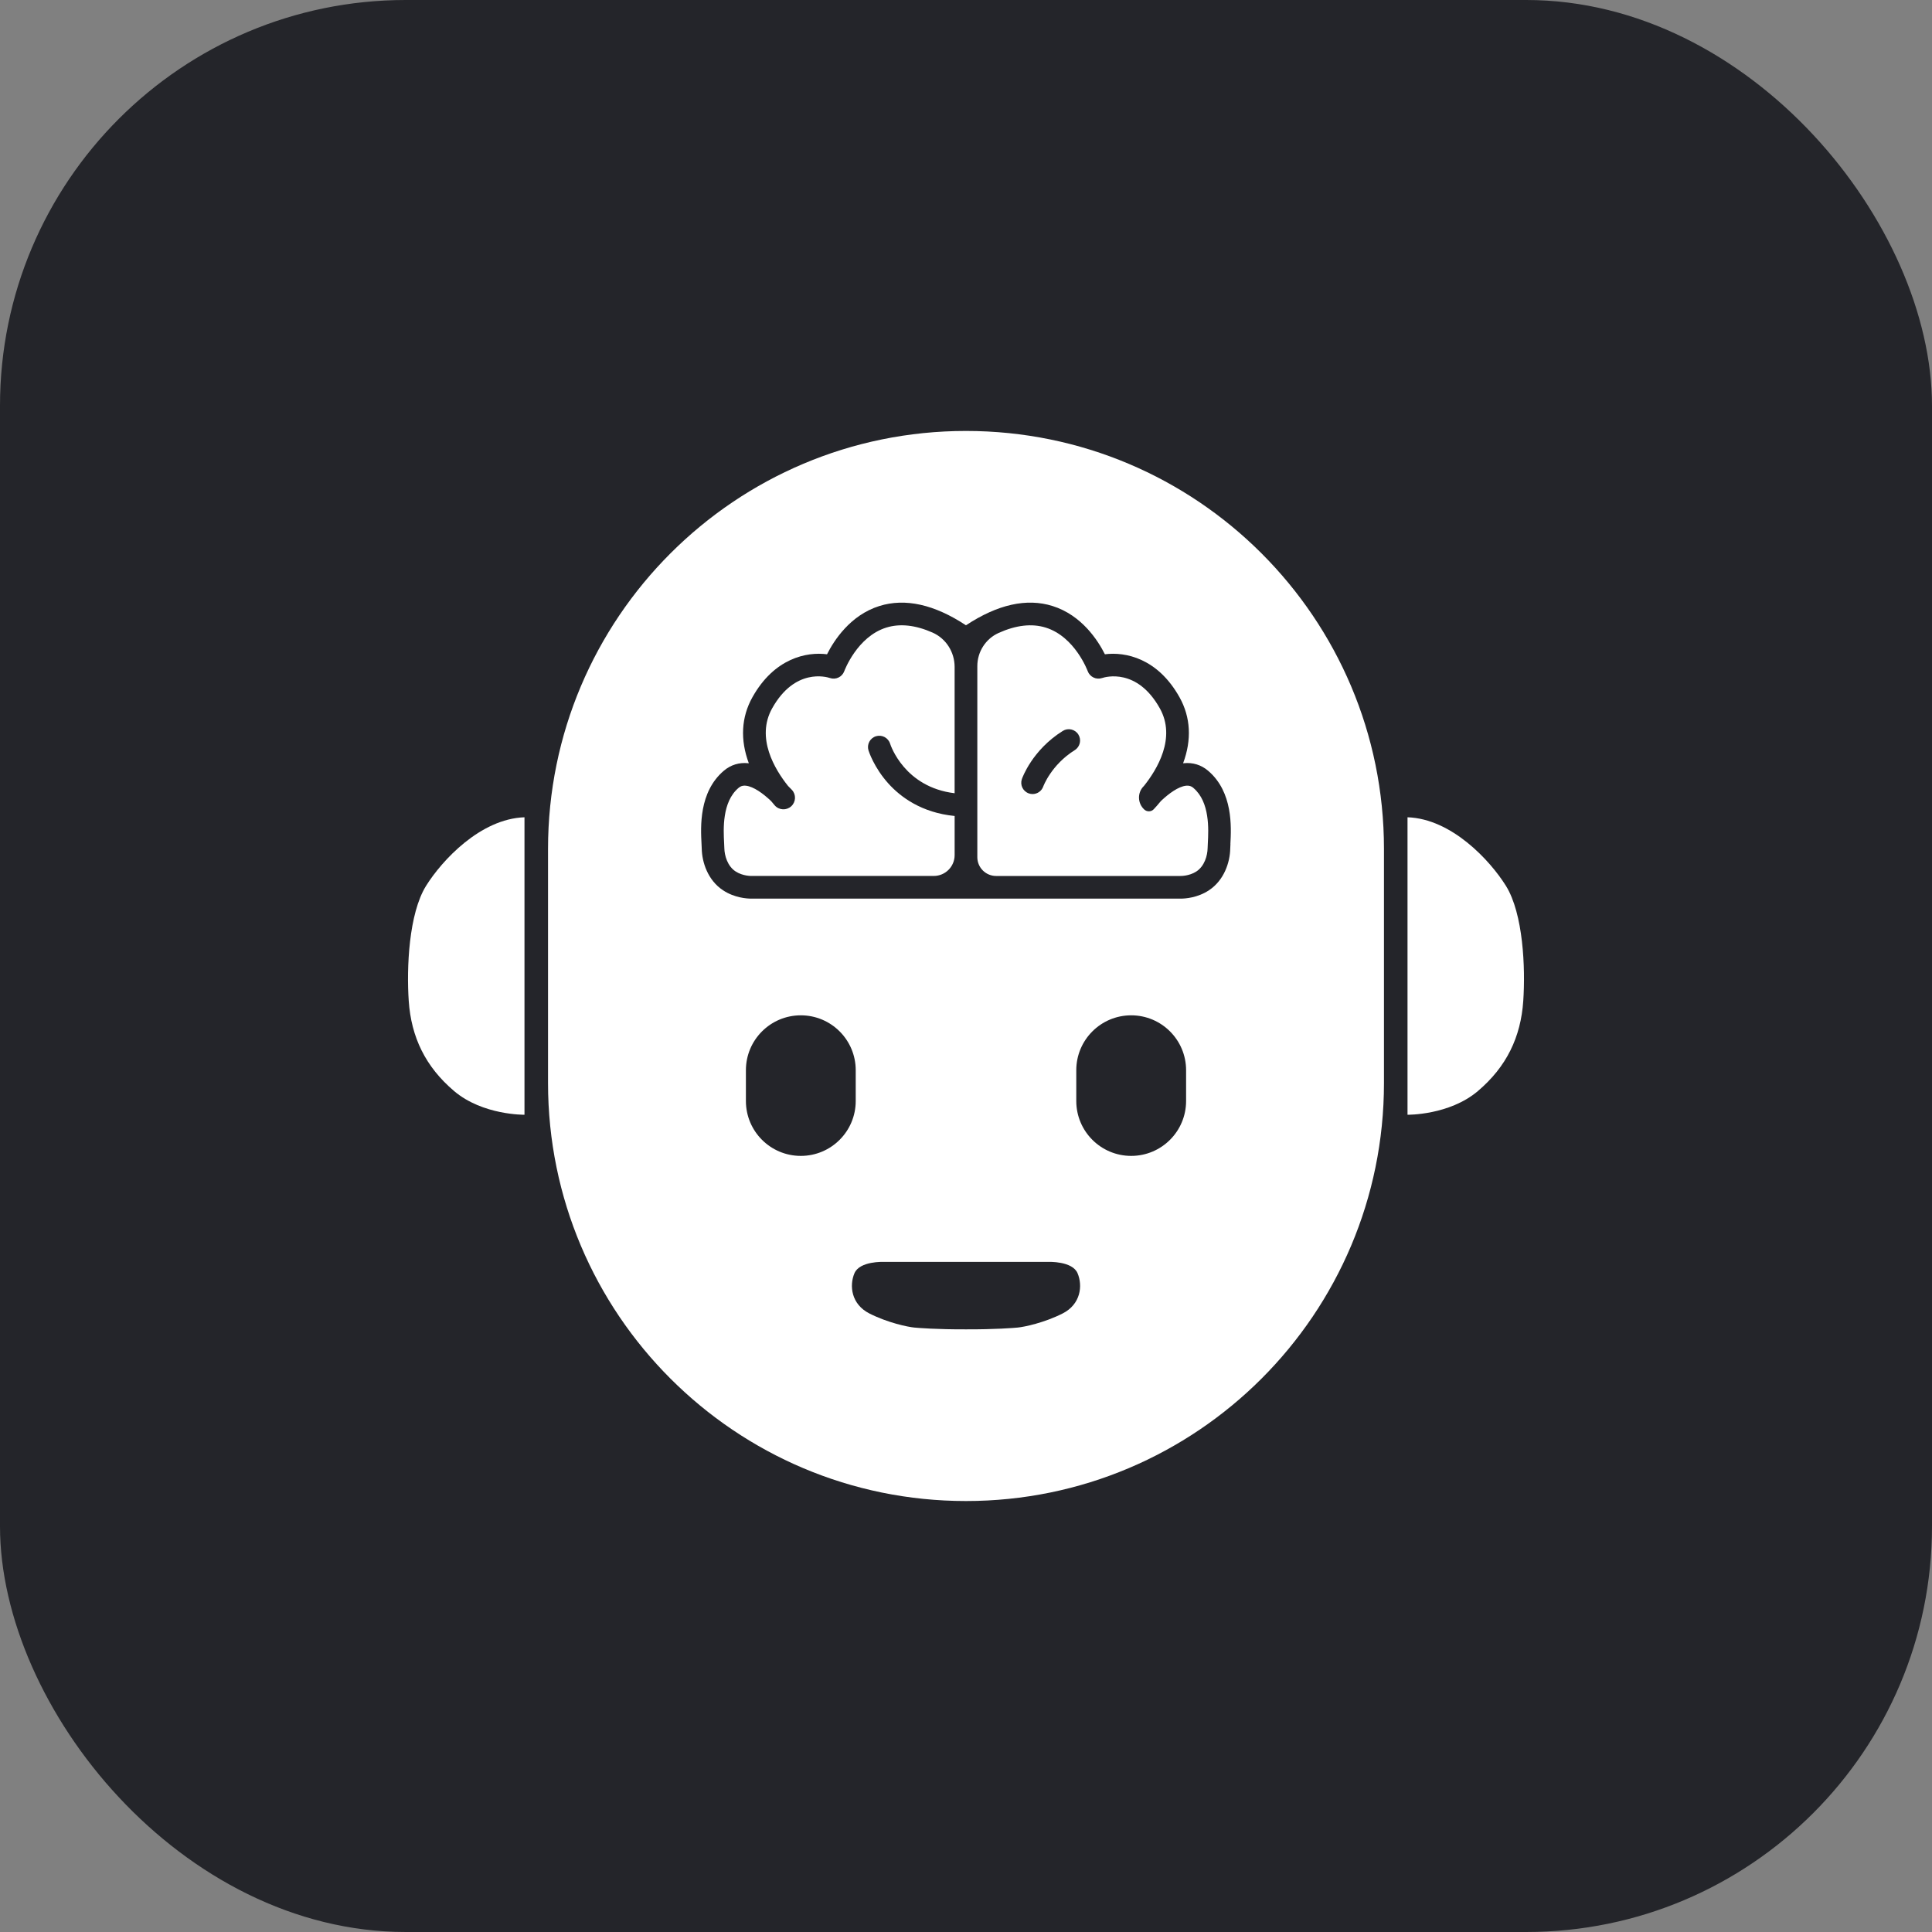
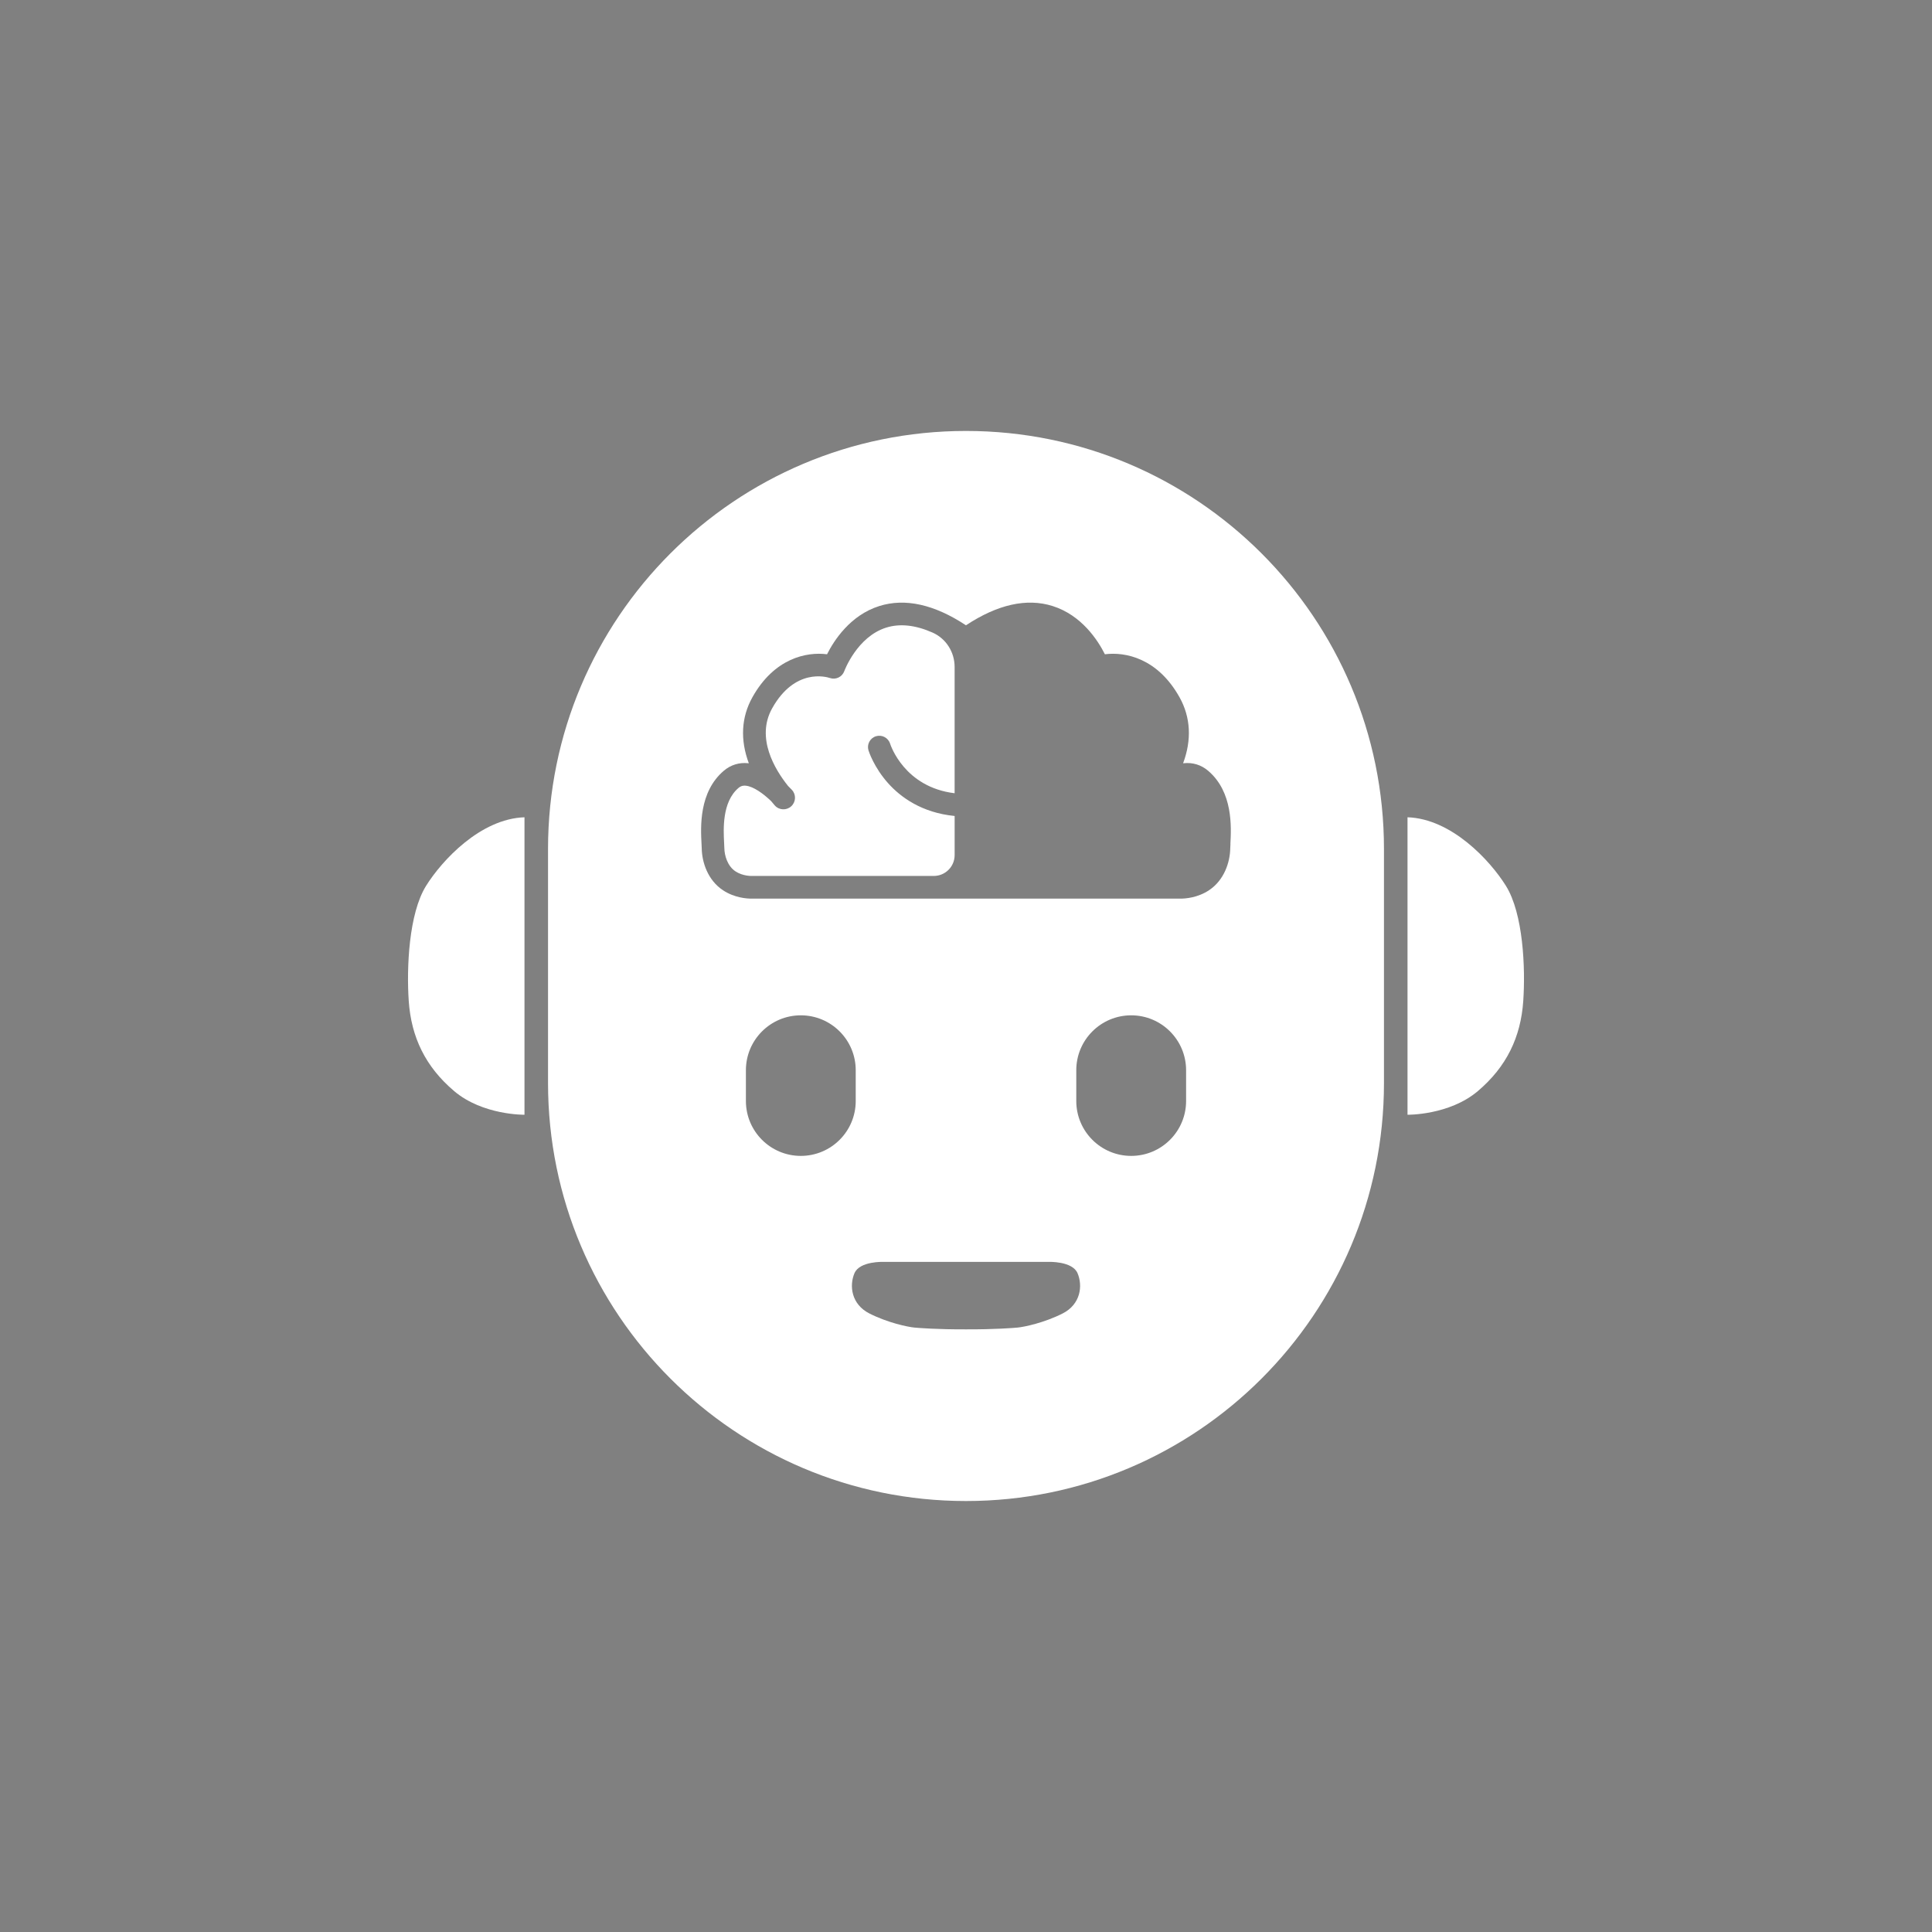
<svg xmlns="http://www.w3.org/2000/svg" id="Layer_2" data-name="Layer 2" viewBox="0 0 1000 1000">
  <rect x="0" y="0" width="1000" height="1000" fill="#808080" stroke="none" />
  <defs>
    <style> .cls-1 { fill: #fff; } .cls-2 { fill: #24252a; } </style>
  </defs>
  <g id="Layer_2-2" data-name="Layer 2">
    <g>
-       <rect class="cls-2" width="1000" height="1000" rx="210.01" ry="210.01" />
      <g>
        <g>
          <path class="cls-1" d="M482.71,327.43c-8.88-3.92-16.91-4.79-23.97-2.59-15.14,4.72-21.67,22.37-21.74,22.54-1.09,3.03-4.42,4.61-7.46,3.55h0c-1.78-.59-18.13-5.3-29.87,15.69-8.55,15.29,1.4,31.66,8.21,40.17.72.71,1.39,1.4,2,2.04,2.28,2.42,2.12,6.24-.33,8.49-2.47,2.27-6.33,2.07-8.54-.45-.59-.68-1.23-1.43-1.9-2.25-4.08-3.88-9.08-7.53-13.05-7.94-.24-.02-.46-.04-.68-.04-1.2,0-2.17.37-3.13,1.19-8.57,7.26-7.81,21.53-7.45,28.39.06,1.09.11,2.03.12,2.78.07,3.83,1.62,9.27,5.76,12.01,3.88,2.56,8.48,2.39,8.53,2.38h.32s93.79,0,93.79,0c5.96,0,10.8-4.83,10.8-10.8v-20.24c-17.14-1.68-28.02-9.85-34.29-16.8-7.53-8.36-10.19-16.79-10.3-17.15-.95-3.09.78-6.37,3.87-7.32,3.08-.95,6.35.77,7.32,3.85.33,1.03,7.53,22.52,33.39,25.65v-65.39c0-7.65-4.43-14.68-11.43-17.77Z" />
-           <path class="cls-1" d="M617.74,407.84c-1.14-.97-2.28-1.32-3.82-1.16-3.97.41-8.97,4.06-13.05,7.94-1.39,1.71-2.66,3.13-3.68,4.22-1.31,1.4-3.5,1.46-4.92.17-3.52-3.23-3.66-8.78-.25-12.13.03-.03.06-.06.1-.1,6.8-8.5,16.75-24.88,8.2-40.16-11.73-20.99-28.09-16.28-29.91-15.67-3.03,1.01-6.32-.58-7.42-3.58h0c-.06-.16-6.59-17.81-21.73-22.53-7.17-2.23-15.32-1.3-24.36,2.76-6.74,3.03-11.04,9.78-11.04,17.17v98.9c0,5.37,4.36,9.73,9.73,9.73h95.23s4.61.18,8.48-2.37c4.14-2.73,5.69-8.18,5.76-12,.01-.75.06-1.69.12-2.78.36-6.86,1.12-21.14-7.45-28.39ZM556.3,388.26c-12.2,7.63-16.28,18.73-16.32,18.84-.86,2.4-3.12,3.9-5.53,3.9-.64,0-1.29-.11-1.93-.33-3.04-1.07-4.65-4.37-3.6-7.42.21-.61,5.32-15.01,21.17-24.92,2.75-1.72,6.36-.88,8.07,1.86,1.71,2.74.88,6.36-1.86,8.07Z" />
          <path class="cls-1" d="M500,223.06h0c-119.48,0-216.34,96.86-216.34,216.34v121.19c0,119.48,96.86,216.34,216.34,216.34h0c119.48,0,216.34-96.86,216.34-216.34v-121.19c0-119.48-96.86-216.34-216.34-216.34ZM414.5,598.29h0c-15.7,0-28.42-12.73-28.42-28.42v-15.92c0-15.7,12.73-28.42,28.42-28.42h0c15.7,0,28.42,12.73,28.42,28.42v15.92c0,15.7-12.73,28.42-28.42,28.42ZM549.95,679.88c-9.48,4.79-19.76,6.93-23.16,7.26-2.03.2-11.8.99-26.79.93-14.99.06-24.77-.73-26.79-.93-3.4-.33-13.68-2.47-23.16-7.26-9.48-4.79-10.51-14.45-7.79-20.85,2.72-6.41,15.13-5.88,15.13-5.88h85.23s12.41-.53,15.13,5.88c2.72,6.41,1.69,16.06-7.79,20.85ZM613.92,569.87c0,15.7-12.73,28.42-28.42,28.42h0c-15.7,0-28.42-12.73-28.42-28.42v-15.92c0-15.7,12.73-28.42,28.42-28.42h0c15.7,0,28.42,12.73,28.42,28.42v15.92ZM636.88,436.86c-.05.93-.09,1.73-.11,2.38-.13,6.99-3.09,16.33-11.02,21.57-5.91,3.9-12.25,4.32-14.7,4.32-.32,0-.57,0-.75-.01h-220.61c-.18,0-.43.01-.75.01-2.45,0-8.78-.42-14.7-4.32-7.93-5.23-10.89-14.57-11.02-21.57-.01-.64-.06-1.45-.11-2.38-.46-8.74-1.43-26.94,11.57-37.95,3.56-3.02,7.92-4.36,12.61-3.87.1.01.2.02.3.03-4.53-12.15-3.92-23.83,1.85-34.16,11.31-20.24,28.04-23.62,38.63-22.26,3.6-7.15,12-20.23,27.07-24.97,13.37-4.2,28.44-.85,44.84,9.97,16.4-10.82,31.47-14.18,44.84-9.97,15.07,4.74,23.48,17.82,27.07,24.97,10.6-1.36,27.32,2.02,38.63,22.26,5.77,10.33,6.38,22.01,1.85,34.16.1-.01.2-.02.3-.03,4.69-.49,9.05.85,12.61,3.87,13,11.02,12.03,29.21,11.57,37.95Z" />
        </g>
        <path class="cls-1" d="M271.47,576.99s-21.58.32-36.4-12.24c-14.82-12.56-22.24-27.9-23.51-46.7-1.16-17.03,0-45.18,8.99-59.57,8.19-13.12,28.1-34.69,50.92-35.46v153.97Z" />
        <path class="cls-1" d="M728.53,576.99s21.58.32,36.4-12.24c14.82-12.56,22.24-27.9,23.51-46.7,1.16-17.03,0-45.18-8.99-59.57-8.19-13.12-28.1-34.69-50.92-35.46v153.97Z" />
      </g>
    </g>
  </g>
</svg>